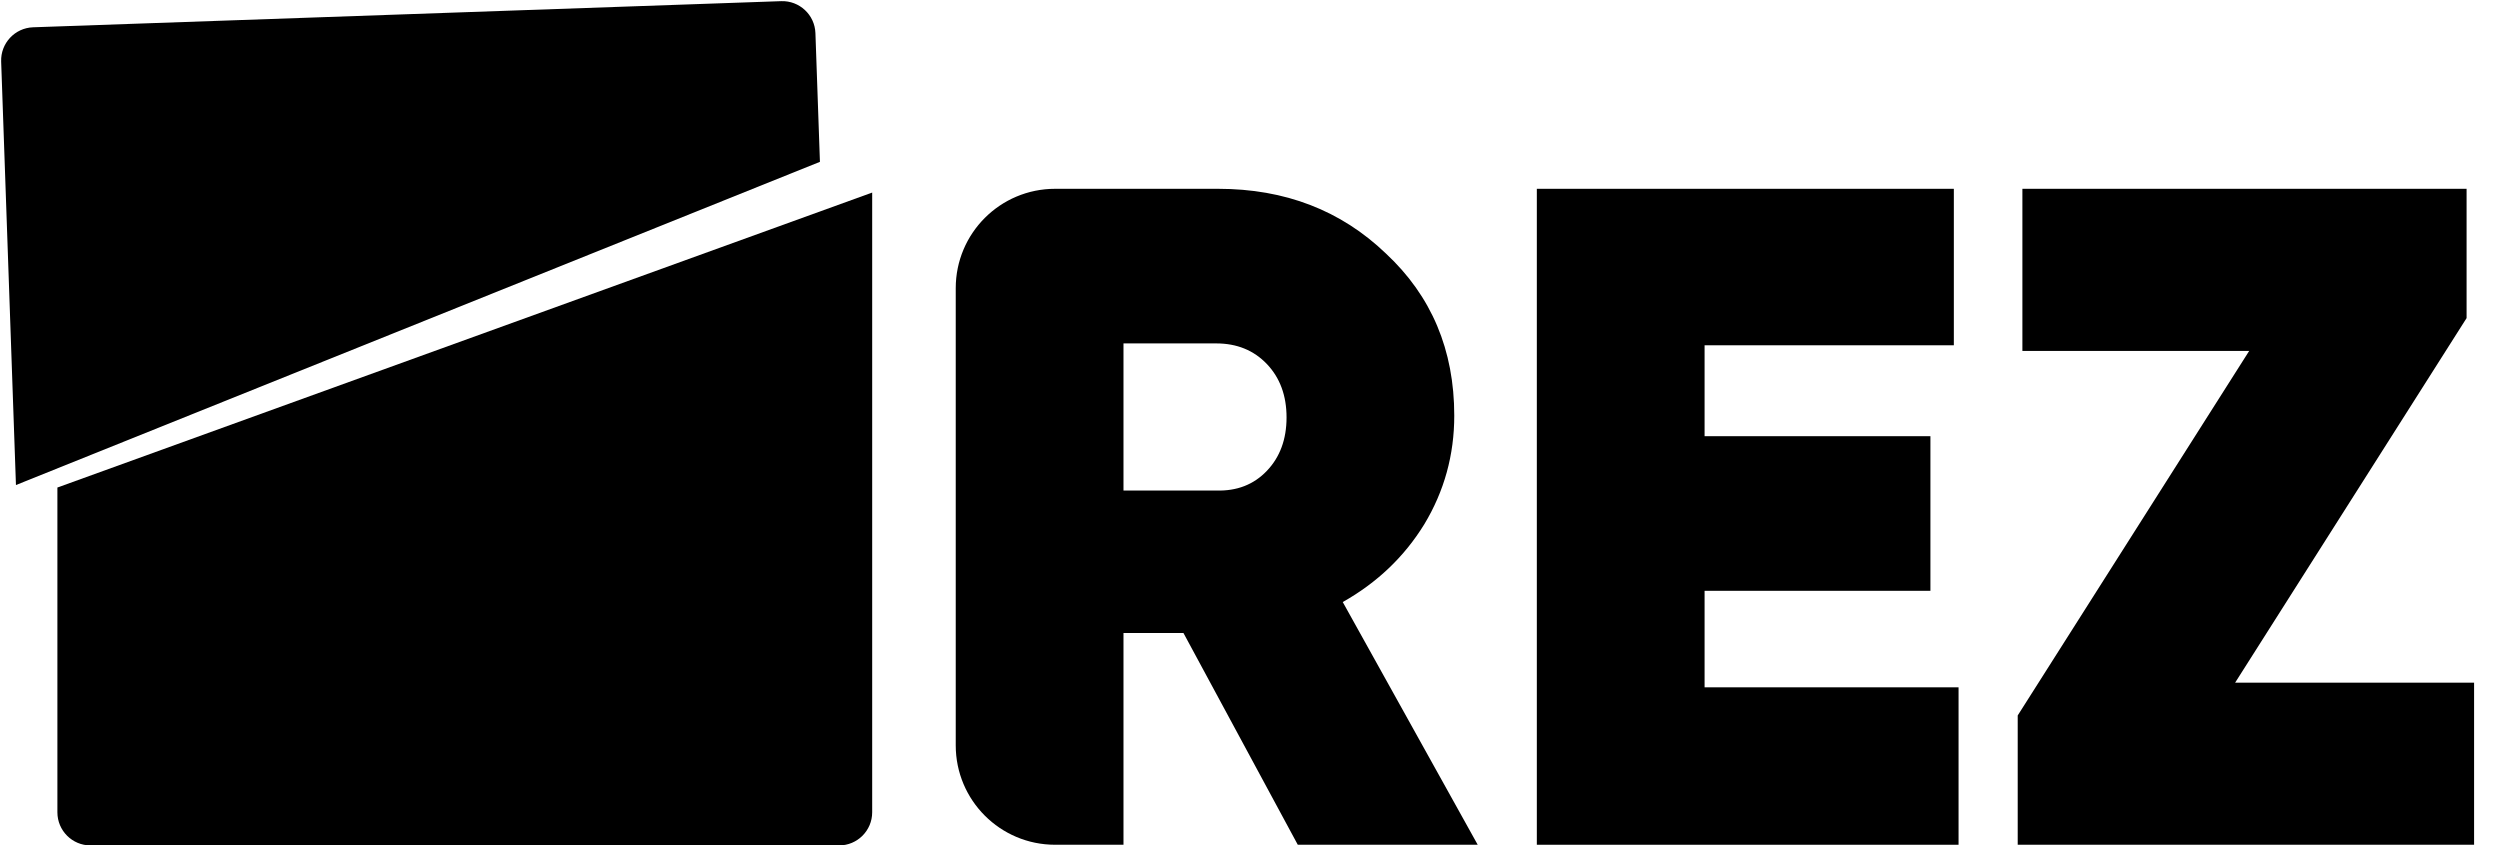
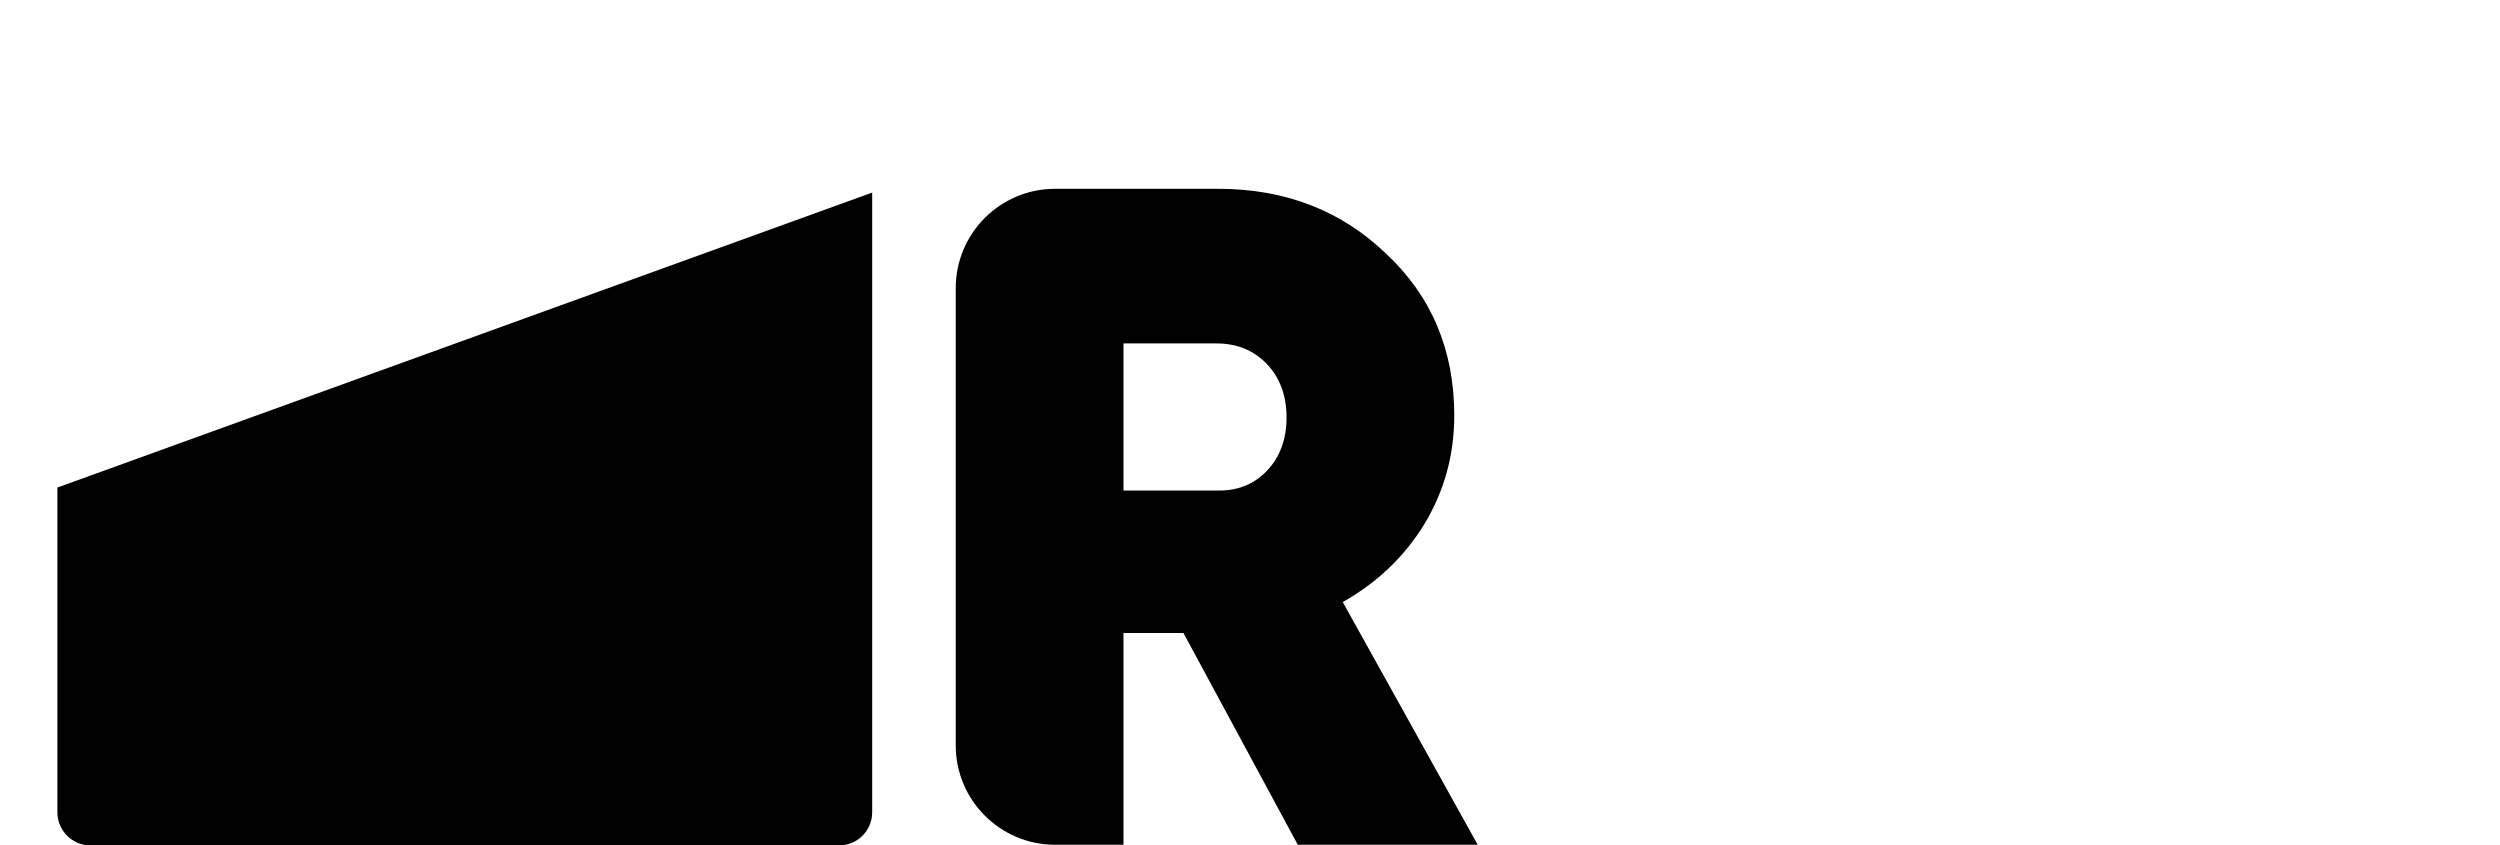
<svg xmlns="http://www.w3.org/2000/svg" width="71" height="24" viewBox="0 0 71 24" fill="none">
  <path fill-rule="evenodd" clip-rule="evenodd" d="M1.63 13.846V23.069C1.63 23.589 2.051 24.01 2.571 24.01H23.829C24.349 24.01 24.77 23.589 24.77 23.069V5.469L1.63 13.846Z" fill="black" />
-   <path fill-rule="evenodd" clip-rule="evenodd" d="M0.94 0.775C0.421 0.793 0.015 1.229 0.033 1.748L0.453 13.775L23.286 4.596L23.158 0.94C23.14 0.421 22.704 0.015 22.185 0.033L0.94 0.775Z" fill="black" />
-   <path d="M63.478 19.387H70.264V23.991H57.303V20.319L63.877 9.966H57.436V5.362H70.051V9.034L63.478 19.387Z" fill="black" />
-   <path d="M48.41 19.52H55.623V23.991H43.646V5.362H55.489V9.806H48.41V12.388H54.824V16.779H48.41V19.52Z" fill="black" />
  <path d="M36.857 23.991L33.61 17.977H31.907V23.991H29.965C28.406 23.991 27.143 22.728 27.143 21.169V8.184C27.143 6.625 28.406 5.362 29.965 5.362H34.595C36.493 5.362 38.081 5.974 39.358 7.198C40.654 8.405 41.301 9.939 41.301 11.802C41.301 12.92 41.017 13.949 40.45 14.889C39.882 15.812 39.11 16.548 38.134 17.098L41.967 23.991H36.857ZM31.907 9.753V13.931H34.541C35.127 13.949 35.606 13.763 35.979 13.372C36.351 12.982 36.538 12.476 36.538 11.855C36.538 11.234 36.351 10.729 35.979 10.338C35.606 9.948 35.127 9.753 34.541 9.753H31.907Z" fill="black" />
</svg>